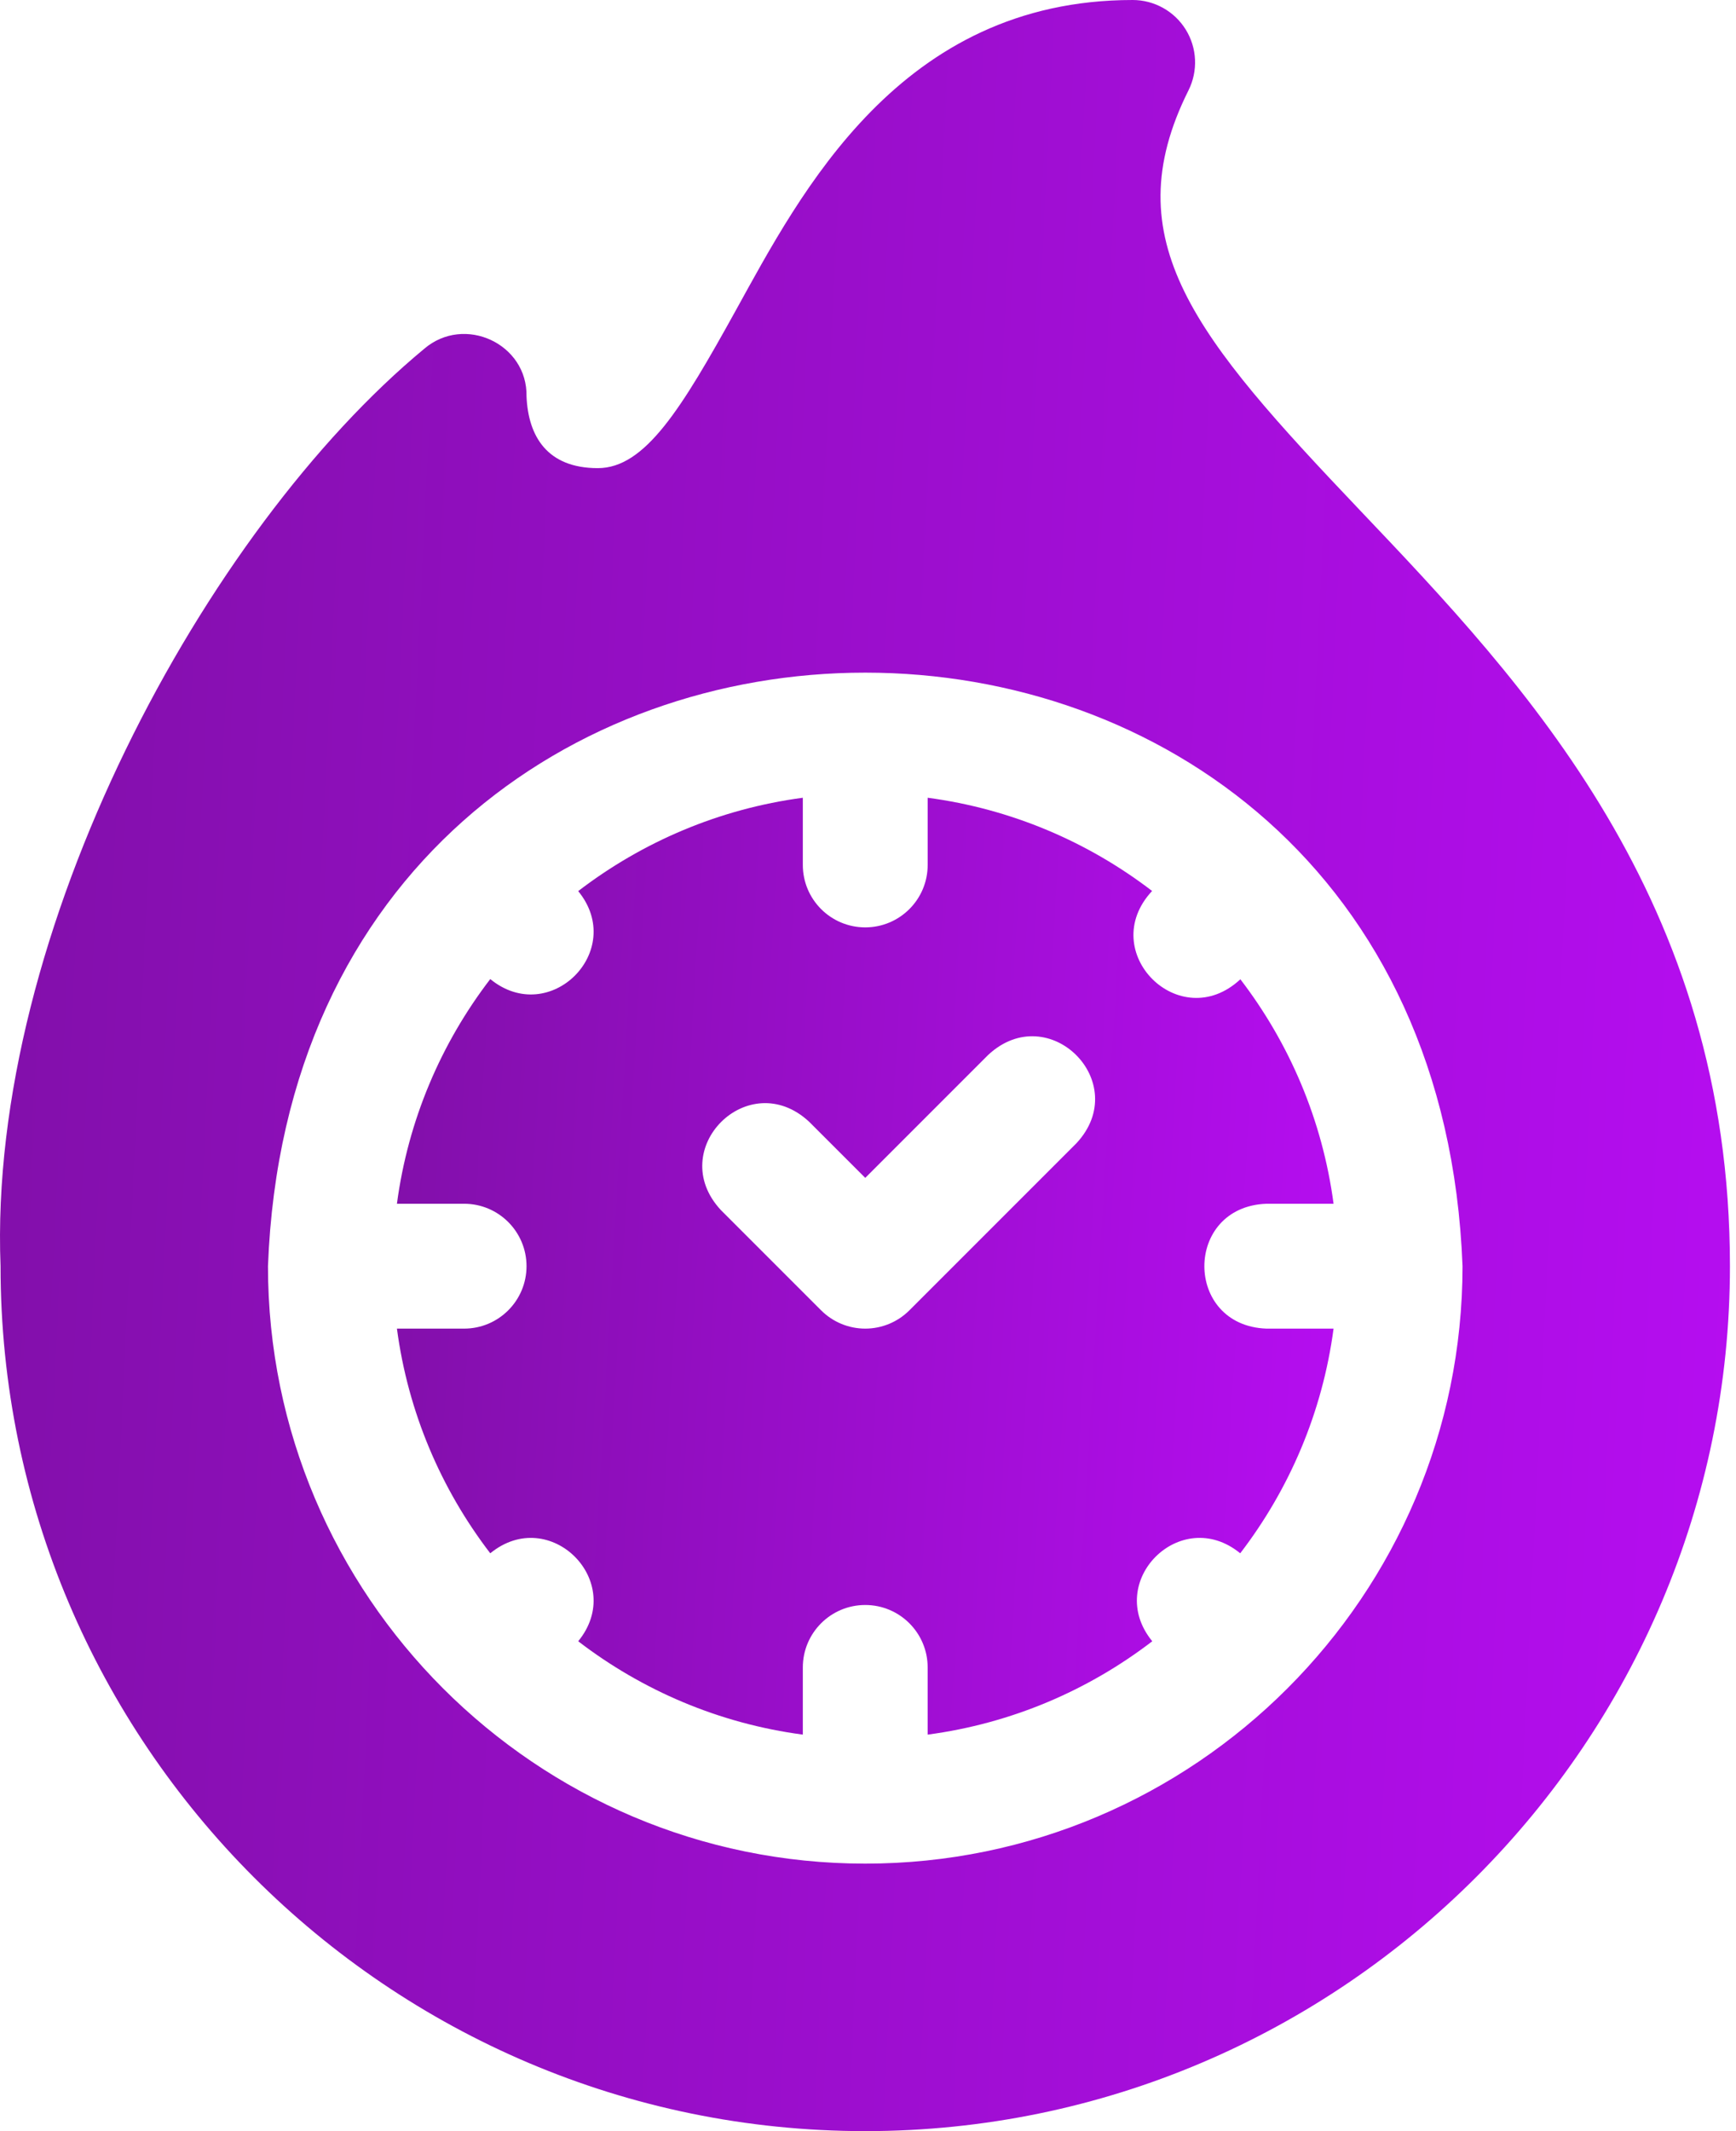
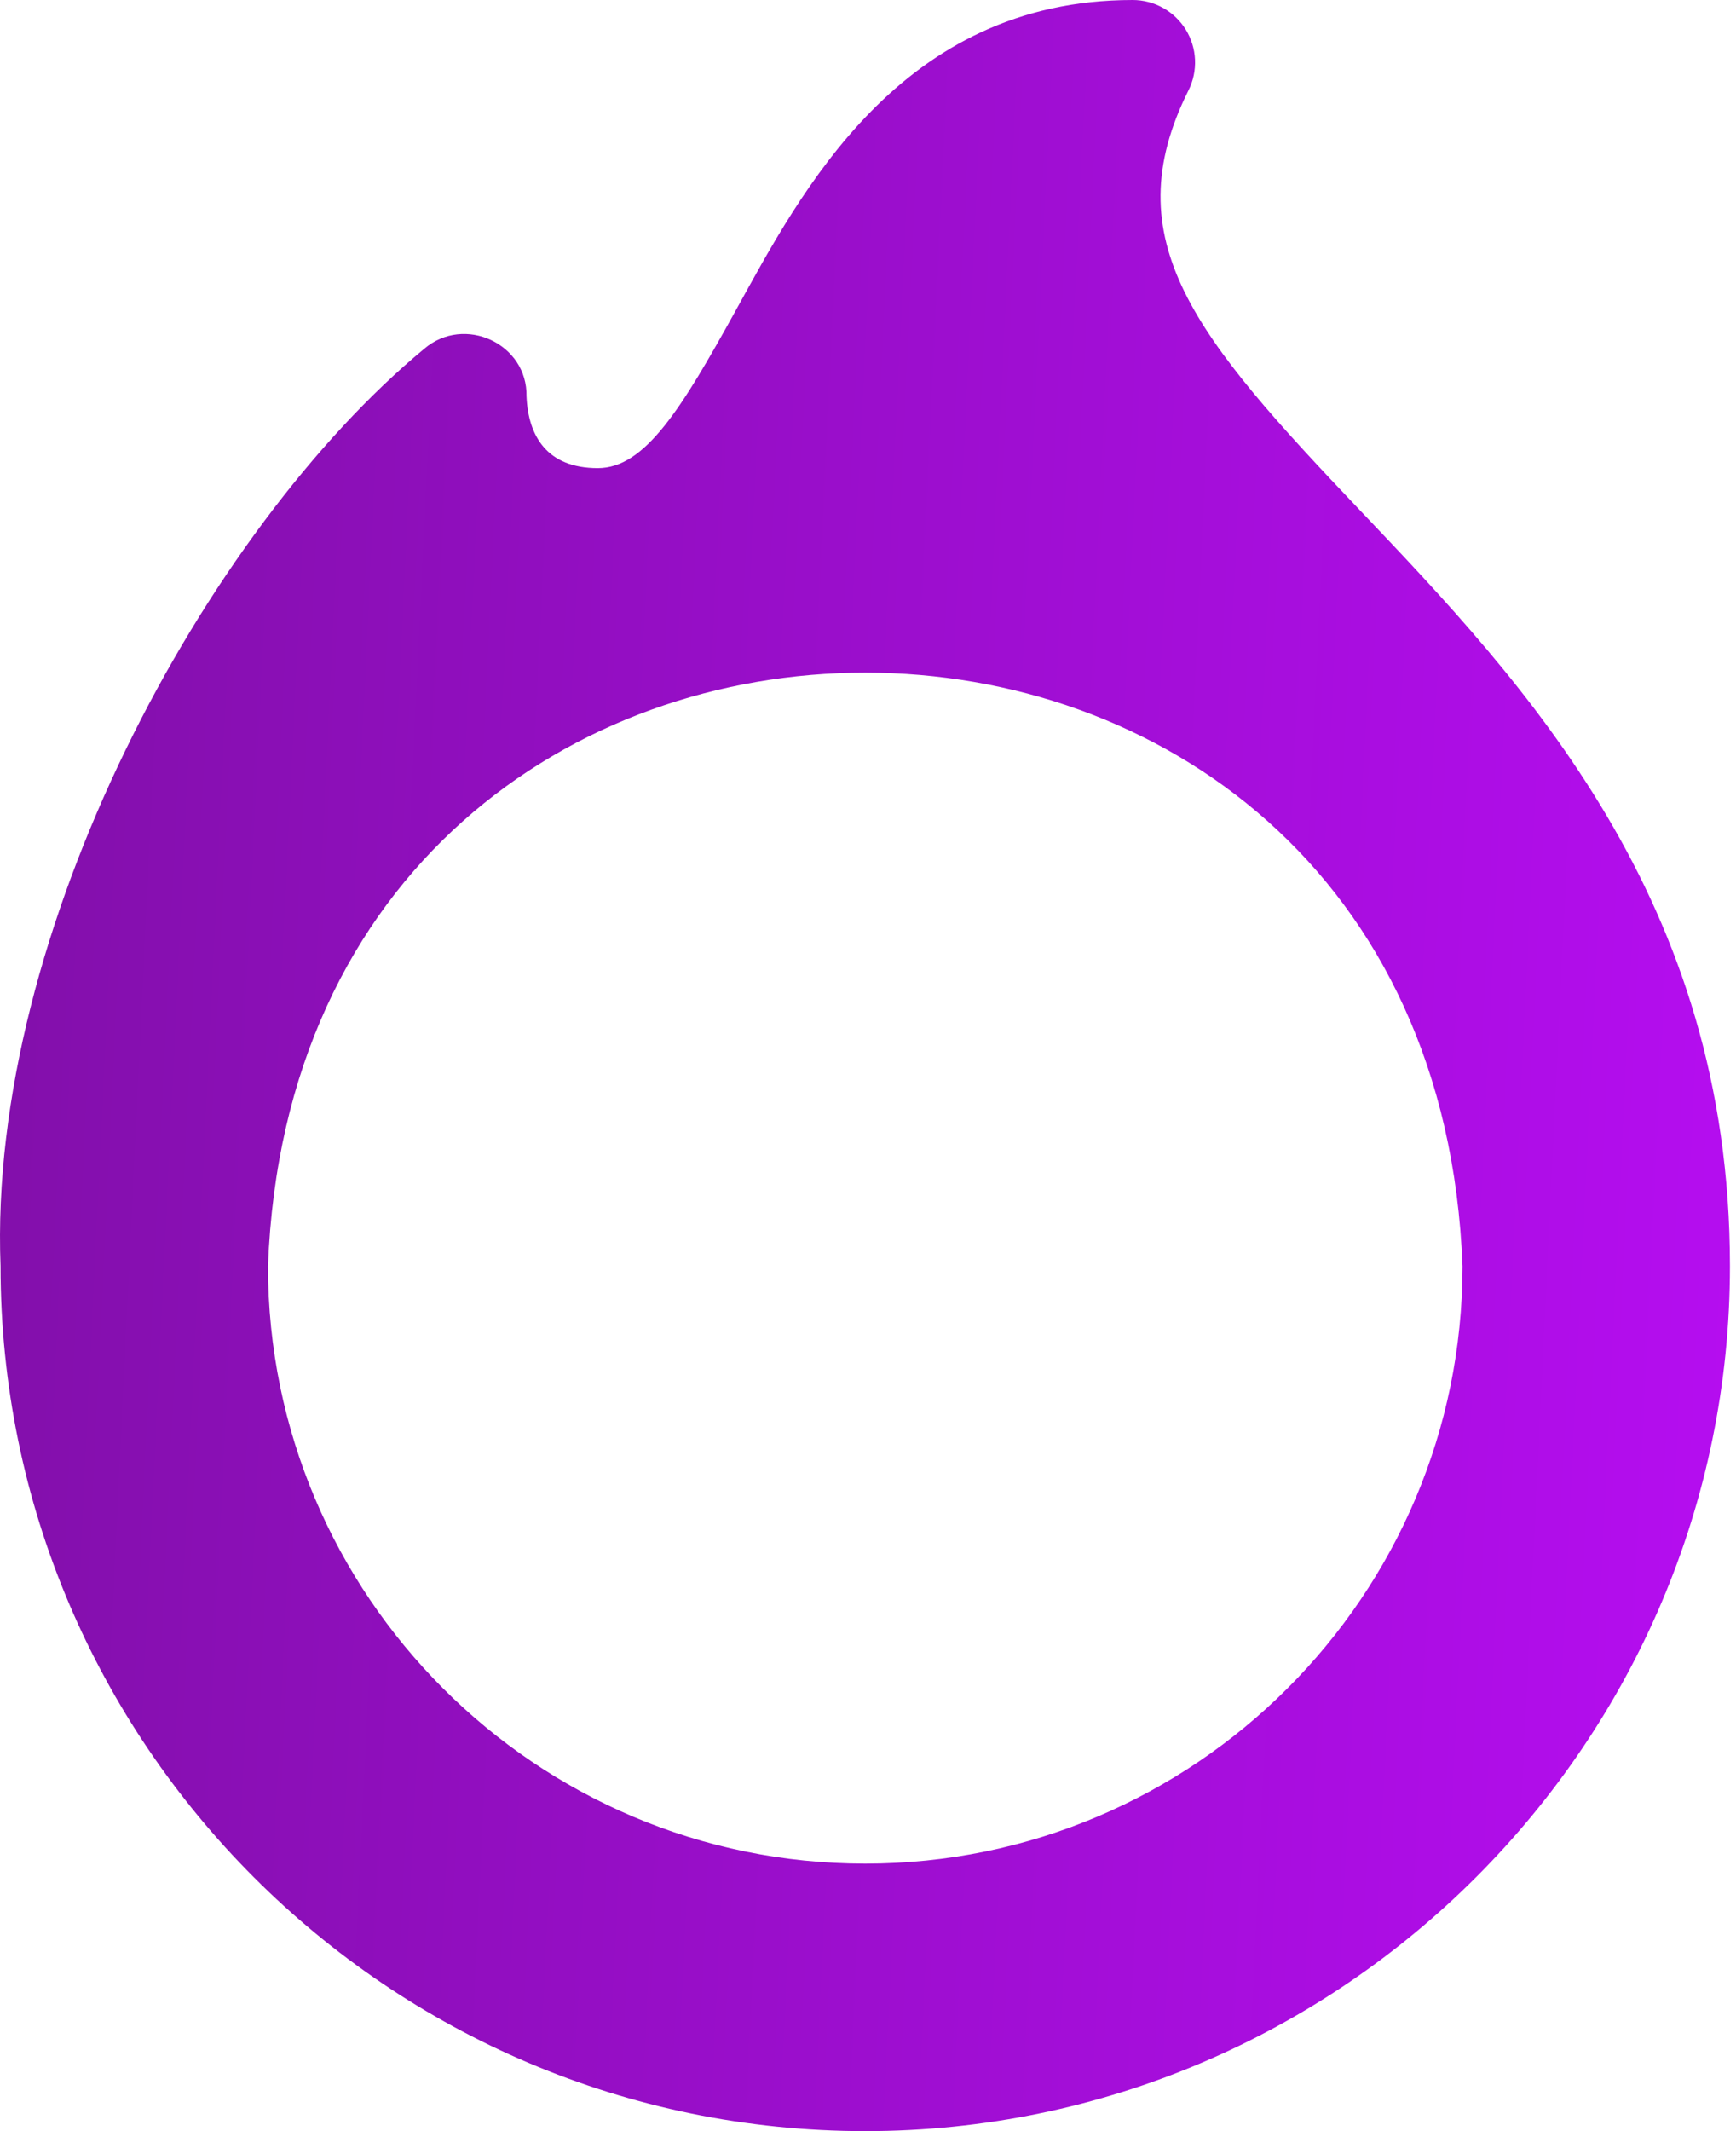
<svg xmlns="http://www.w3.org/2000/svg" width="88" height="108" viewBox="0 0 88 108" fill="none">
  <path d="M68.922 25.843C60.607 17.099 56.445 12.182 60.246 4.579C60.487 4.097 60.601 3.561 60.577 3.022C60.553 2.483 60.391 1.959 60.108 1.501C59.824 1.042 59.428 0.663 58.957 0.401C58.486 0.138 57.956 1.83307e-05 57.416 0C45.608 0 40.582 9.795 37.292 15.742C34.545 20.708 32.703 23.724 30.304 23.724C27.737 23.724 26.778 22.112 26.69 20.091C26.746 17.418 23.537 15.932 21.5 17.679C10.435 26.843 -0.628 47.212 0.028 64.167C0.027 88.337 19.691 108 43.86 108C68.081 108 87.693 88.199 87.693 64.167C87.693 45.584 77.285 34.638 68.922 25.843ZM43.86 94.444C27.166 94.444 13.584 80.862 13.584 64.167C15.106 24.056 72.621 24.067 74.137 64.168C74.137 80.862 60.555 94.444 43.86 94.444Z" fill="url(#paint0_linear_4354_21)" />
-   <path d="M64.195 61.003H67.6C67.037 56.763 65.361 52.87 62.876 49.627C59.801 52.49 55.539 48.225 58.401 45.152C55.159 42.666 51.265 40.99 47.025 40.428V43.833C47.025 45.58 45.608 46.997 43.86 46.997C42.113 46.997 40.696 45.58 40.696 43.833V40.428C36.452 40.991 32.555 42.67 29.31 45.159C31.779 48.178 27.868 52.085 24.852 49.617C22.363 52.862 20.684 56.758 20.121 61.003H23.526C25.273 61.003 26.69 62.42 26.69 64.167C26.69 65.915 25.273 67.331 23.526 67.331H20.121C20.684 71.576 22.363 75.473 24.852 78.717C27.871 76.249 31.778 80.16 29.31 83.175C32.555 85.665 36.451 87.344 40.696 87.906V84.501C40.696 82.754 42.113 81.337 43.86 81.337C45.608 81.337 47.024 82.754 47.024 84.501V87.906C51.269 87.343 55.166 85.664 58.41 83.175C55.941 80.156 59.853 76.249 62.868 78.717C65.358 75.472 67.037 71.576 67.6 67.331H64.195C60.002 67.176 60.004 61.157 64.195 61.003ZM54.57 57.932L46.098 66.404C45.504 66.998 44.7 67.331 43.86 67.331C43.021 67.331 42.217 66.998 41.623 66.404L36.54 61.321C33.686 58.249 37.939 53.991 41.014 56.846L43.861 59.692L50.096 53.457C53.169 50.602 57.425 54.859 54.57 57.932Z" fill="url(#paint1_linear_4354_21)" />
  <defs>
    <linearGradient id="paint0_linear_4354_21" x1="0" y1="0" x2="90.95" y2="4.381" gradientUnits="userSpaceOnUse">
      <stop stop-color="#810FA9" />
      <stop offset="1" stop-color="#B50DF0" />
    </linearGradient>
    <linearGradient id="paint1_linear_4354_21" x1="20.121" y1="40.428" x2="69.304" y2="43.345" gradientUnits="userSpaceOnUse">
      <stop stop-color="#810FA9" />
      <stop offset="1" stop-color="#B50DF0" />
    </linearGradient>
  </defs>
</svg>